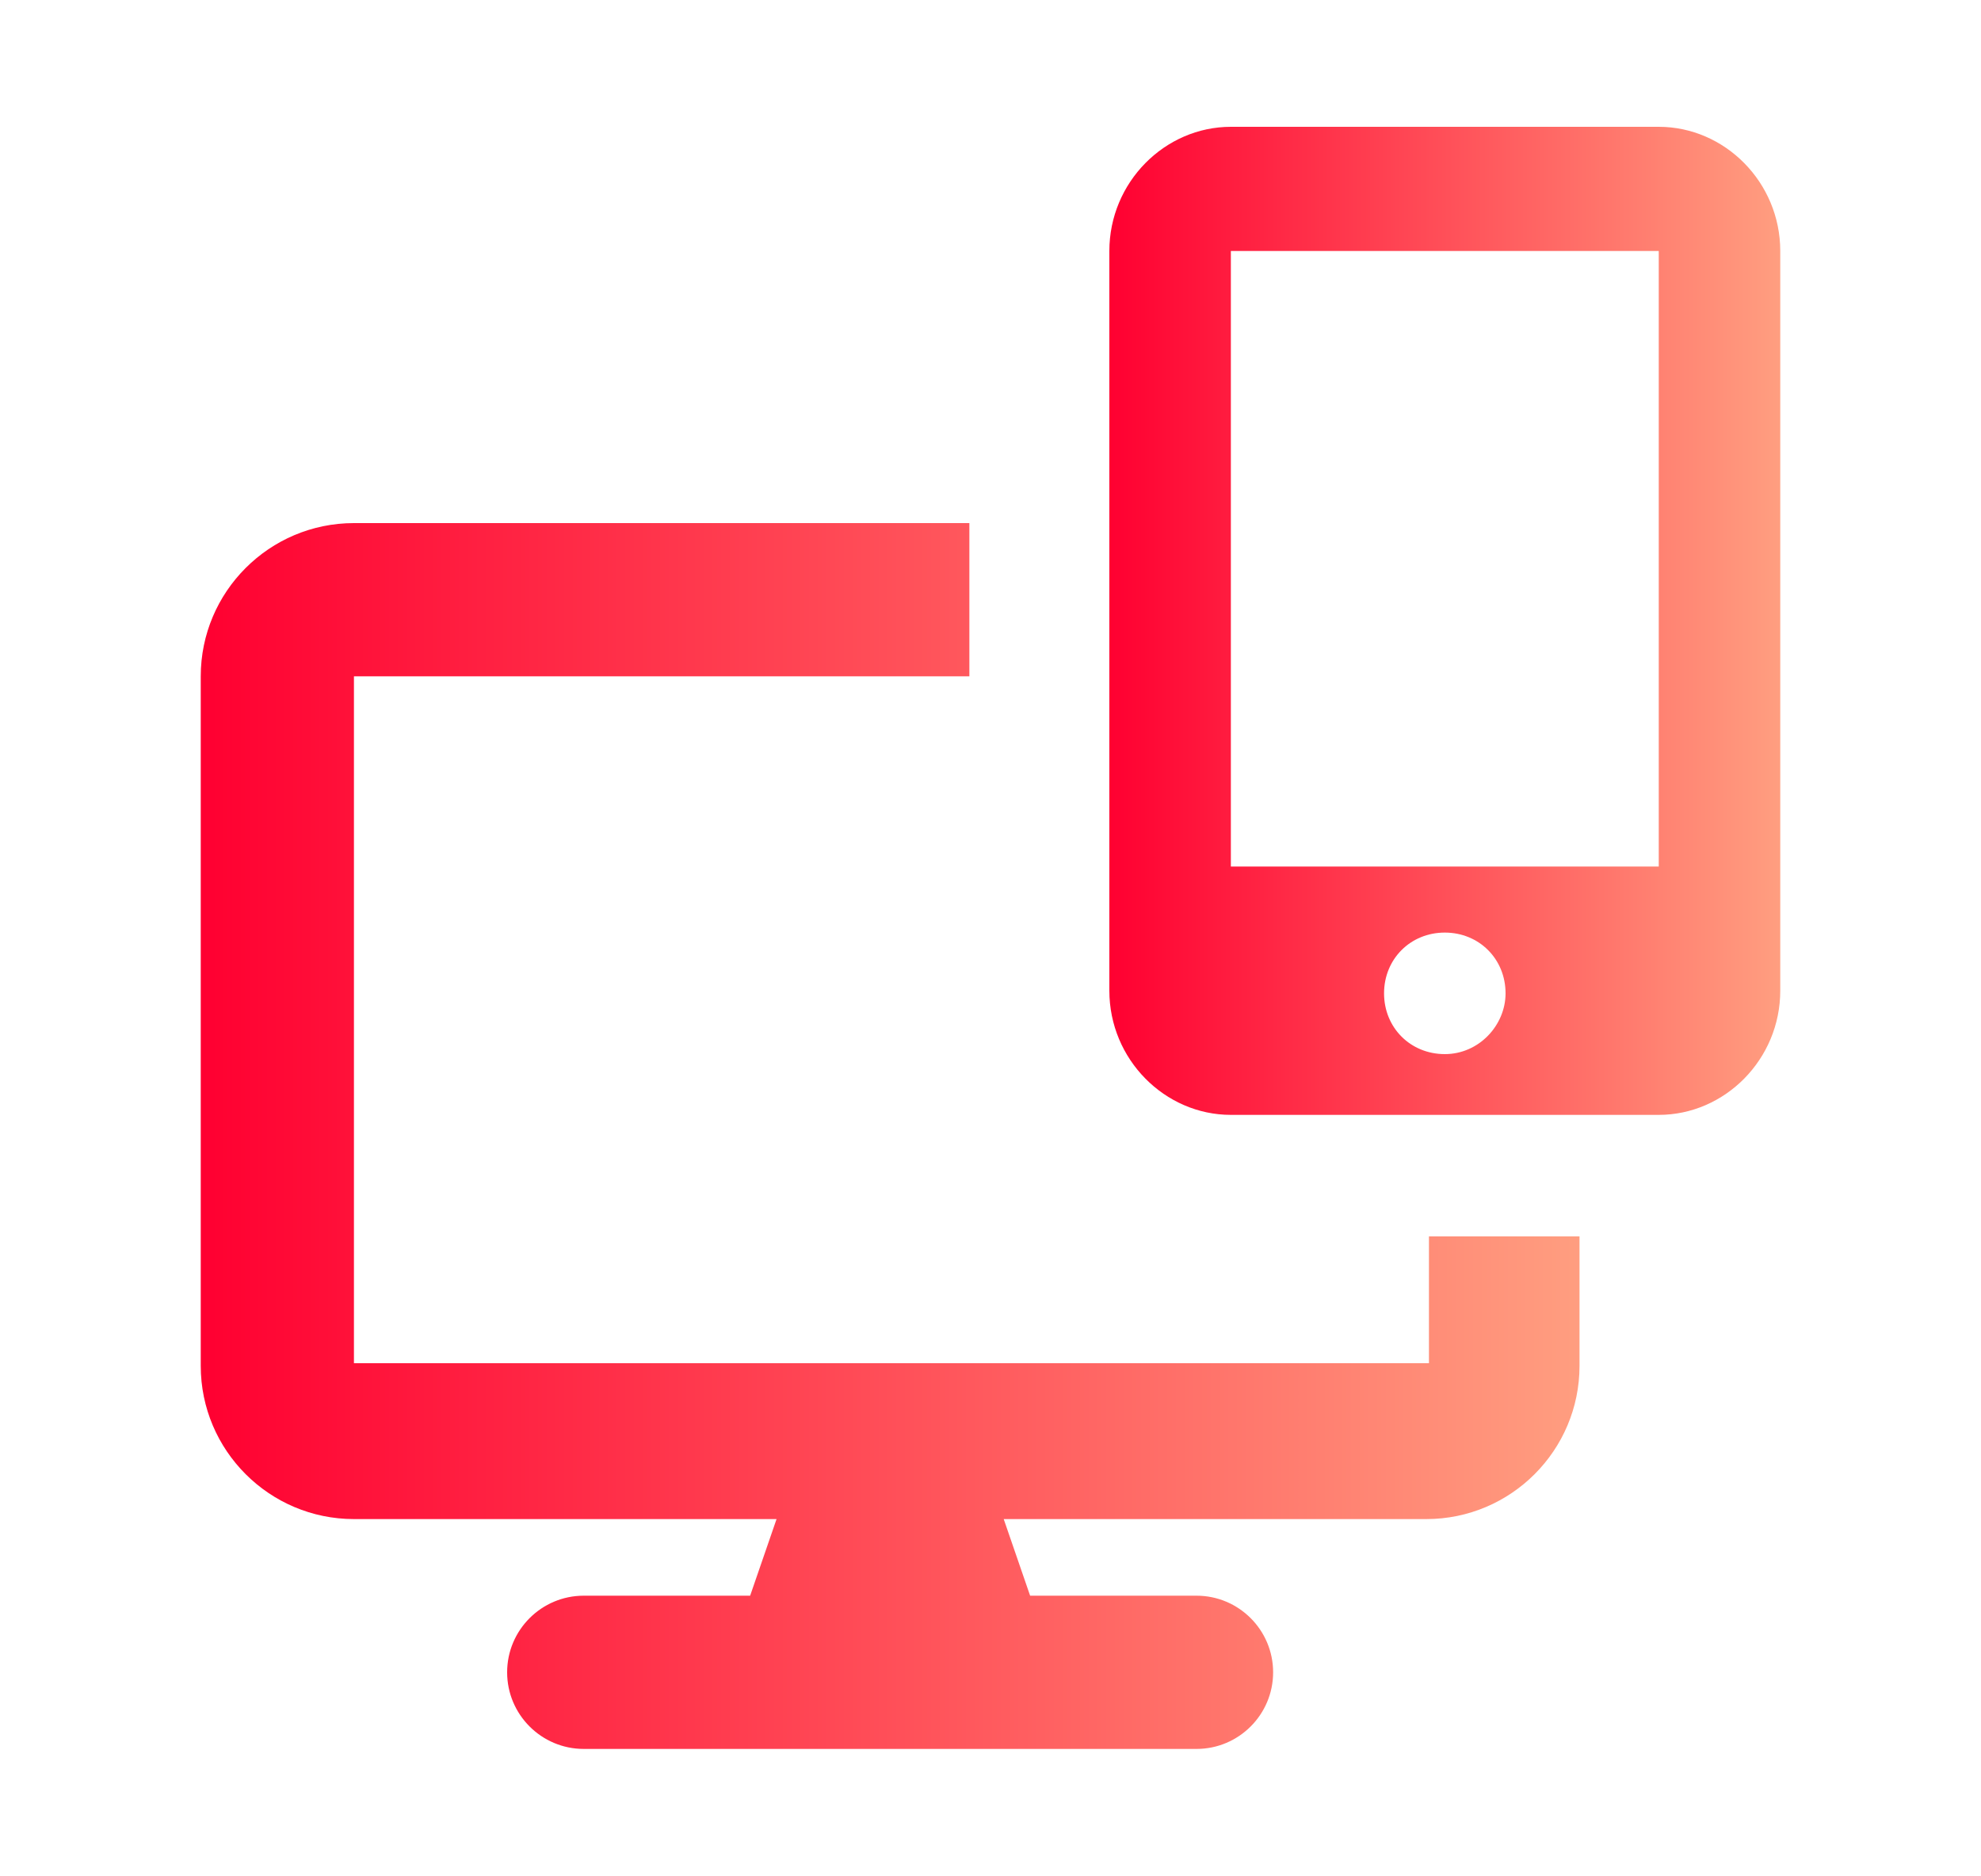
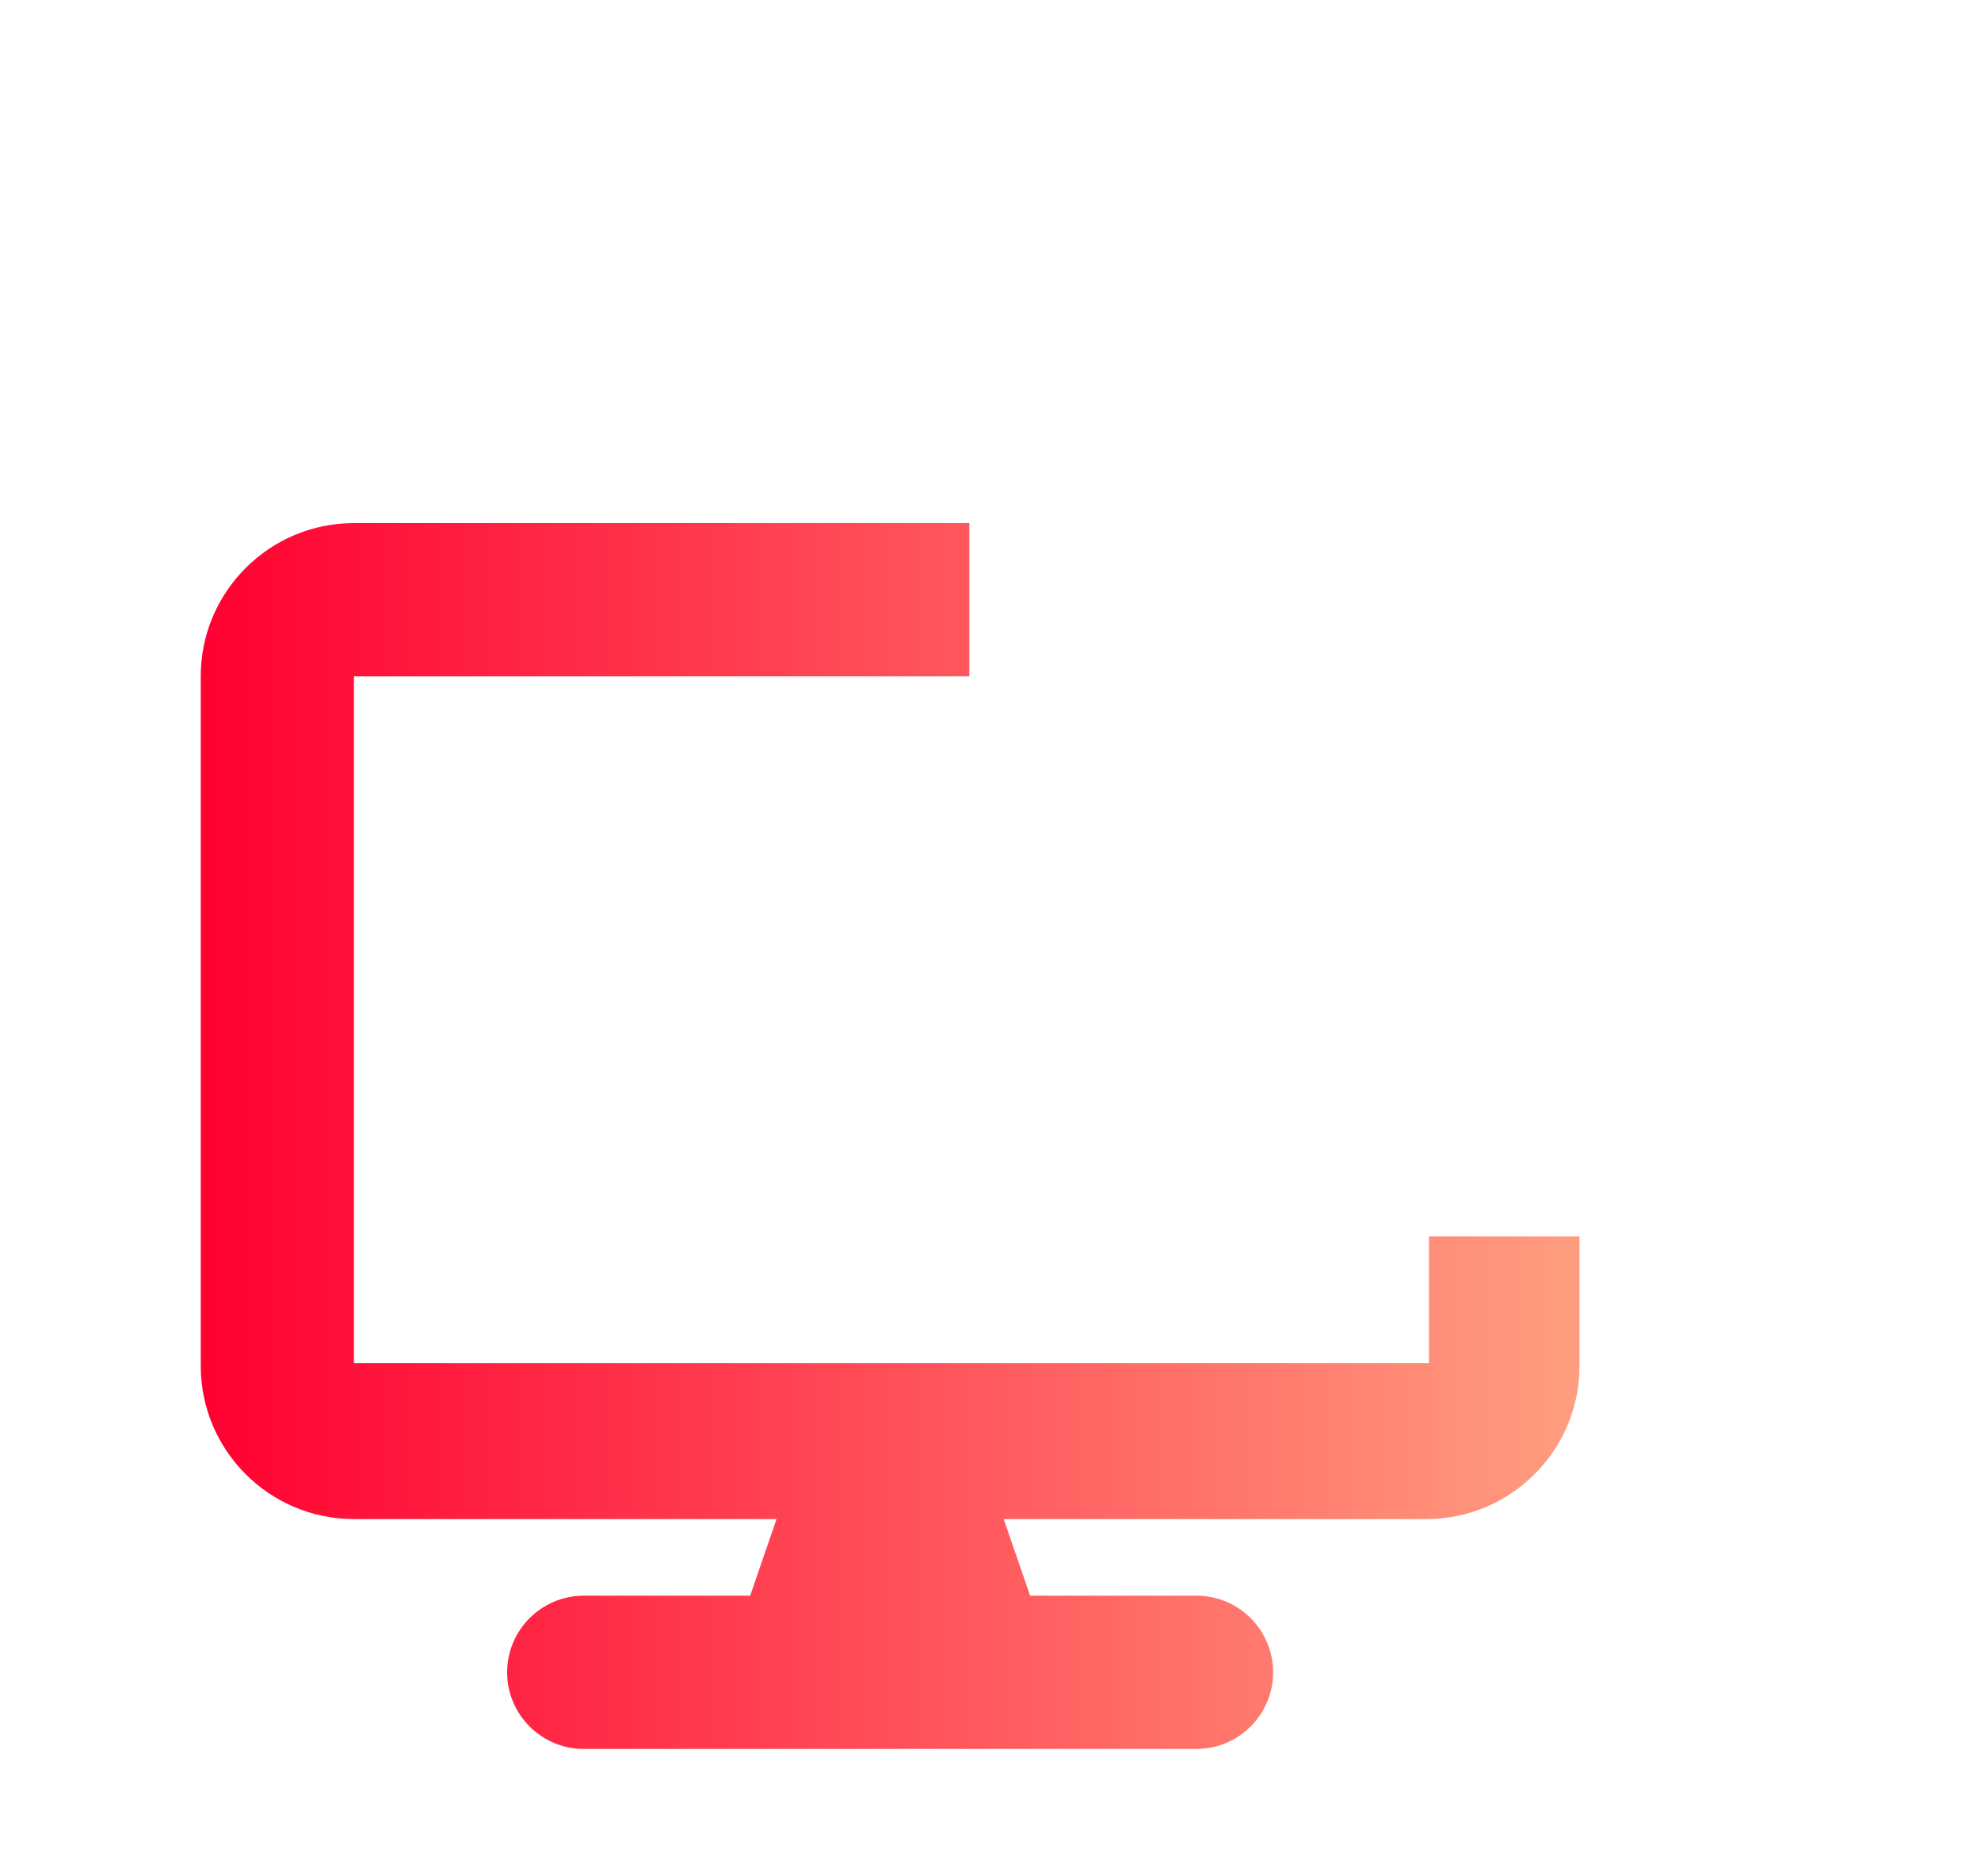
<svg xmlns="http://www.w3.org/2000/svg" version="1.1" id="Layer_1" x="0px" y="0px" viewBox="0 0 75 71" style="enable-background:new 0 0 75 71;" xml:space="preserve">
  <style type="text/css"> .st0{fill:url(#SVGID_1_);} .st1{fill:url(#SVGID_00000060006892689371783370000010938687955511767454_);} .st2{fill:url(#SVGID_00000088829811682998020870000009670225800829627325_);} .st3{fill:url(#SVGID_00000140707076142287674200000014272006467458596500_);} .st4{fill:url(#SVGID_00000132054841781333516330000000475958183374602903_);} .st5{fill:url(#SVGID_00000168829089159566525440000012029245586171523223_);} .st6{fill:url(#SVGID_00000031906947707076341630000002988793619918034345_);} .st7{fill:url(#SVGID_00000011012987003876476400000018323889290237931186_);} .st8{fill:url(#SVGID_00000017514966120869588050000002325653875697407142_);} .st9{fill:url(#SVGID_00000029006868195629773890000000412492987190277561_);} .st10{fill:url(#SVGID_00000097492709761256122340000002981020385722856104_);} .st11{fill:url(#SVGID_00000088829195023701072500000002873215950230064280_);} .st12{fill:url(#SVGID_00000130606748934644386990000007535224816084676236_);} .st13{fill:url(#SVGID_00000176006361246606891000000018190230513213054396_);} .st14{fill:url(#SVGID_00000009561593106140578820000000069281260040641162_);} .st15{fill:url(#SVGID_00000142144253472188862850000014932598839015090616_);} .st16{fill:url(#SVGID_00000117659033694523511120000013988320887333270172_);} .st17{fill:url(#SVGID_00000154406952625812660500000006271112102019501741_);} .st18{fill:url(#SVGID_00000114043414637760526630000012507003840216302233_);} .st19{fill:url(#SVGID_00000111880519908942389210000009144633225906476960_);} .st20{fill:url(#SVGID_00000160899816580224829950000008783767059047062946_);} .st21{fill:url(#SVGID_00000109739865287340407950000003945750650263668103_);} .st22{fill:url(#SVGID_00000053506946923019586670000014291047206932966814_);} .st23{fill:url(#SVGID_00000127766893599046735920000011415735852951351429_);} .st24{fill:url(#SVGID_00000145767183645363932910000009264753625729122977_);} .st25{fill:url(#SVGID_00000085246841379809625540000013503271238188043437_);} .st26{fill:url(#SVGID_00000042705198953514062120000011432036748620459908_);} .st27{fill:url(#SVGID_00000026861764398714201400000004372003949308050363_);} .st28{fill:url(#SVGID_00000061468342261932997510000011029260947925989298_);} .st29{fill:url(#SVGID_00000053535498361659590230000010771292852452498596_);} .st30{fill:url(#SVGID_00000127025942010224822900000016773249881554802827_);} .st31{fill:url(#SVGID_00000005963523879486007600000004890225251678620802_);} .st32{fill:url(#SVGID_00000073687014945541125060000009559665182843182002_);} .st33{fill:url(#SVGID_00000062874969273016216600000011942485126675196325_);} .st34{fill:url(#SVGID_00000006678818272563615610000008789542184004597180_);} .st35{fill:url(#SVGID_00000129926844792240995830000008552179529844251532_);} .st36{fill:url(#SVGID_00000181068796255131103340000012850756408132841618_);} .st37{fill:url(#SVGID_00000016772392764275641790000010750503623513712512_);} .st38{fill:url(#SVGID_00000033360930654465054690000014619078773903798169_);} .st39{fill:url(#SVGID_00000015329710642350063180000005293313277684985484_);} .st40{fill:url(#SVGID_00000173122380904021228890000016389470144024515767_);} .st41{fill:url(#SVGID_00000003806951971309157260000011354257606241607072_);} .st42{fill:url(#SVGID_00000071528893536788048760000006022079515744628664_);} .st43{fill:url(#SVGID_00000127033303793309818080000010825774723998570131_);} .st44{fill:url(#SVGID_00000063634847183351454430000005164791678791611793_);} .st45{fill:url(#SVGID_00000161623518791844617710000003701947379053134010_);} .st46{fill:url(#SVGID_00000067215419264456466270000007882106755681554592_);} .st47{fill:url(#SVGID_00000133486897605125742870000005954041214796677762_);} .st48{fill:url(#SVGID_00000129192417737533192930000005944461076985583545_);} .st49{fill:url(#SVGID_00000149347350265935039960000015694640910190856627_);} .st50{fill:url(#SVGID_00000124119490362644745680000012147688108218890411_);} .st51{fill:url(#SVGID_00000101790296608273361010000005696660743933117882_);} .st52{fill:url(#SVGID_00000080905439073790618320000014129371448603267239_);} .st53{fill:url(#SVGID_00000081621548097043053350000003152434945353100943_);} .st54{fill:url(#SVGID_00000059990479051551295160000003391002861005936006_);} .st55{fill:url(#SVGID_00000000925209604841329920000013459766106554395050_);} .st56{fill:url(#SVGID_00000070106088343530014210000004212927584695370388_);} .st57{fill:url(#SVGID_00000124871235472076080860000015668653224877414073_);} .st58{fill:url(#SVGID_00000168093754551368102250000001978422317281665433_);} .st59{fill:url(#SVGID_00000165952549111489280040000009409544964977436312_);} .st60{fill:url(#SVGID_00000110439759632353485110000001241160688162028718_);} </style>
  <g>
    <linearGradient id="SVGID_1_" gradientUnits="userSpaceOnUse" x1="41.982" y1="582.452" x2="67.379" y2="582.452" gradientTransform="matrix(1 0 0 -1 0 606)">
      <stop offset="0" style="stop-color:#FF0031" />
      <stop offset="1" style="stop-color:#FF9E80" />
    </linearGradient>
-     <path class="st0" d="M42,9.5c0-2.6,2.1-4.7,4.6-4.7h16.2c2.5,0,4.6,2.1,4.6,4.7v28c0,2.6-2.1,4.7-4.6,4.7H46.6 c-2.5,0-4.6-2.1-4.6-4.7V9.5z M57,37.6c0-1.3-1-2.3-2.3-2.3c-1.3,0-2.3,1-2.3,2.3s1,2.3,2.3,2.3C56,39.9,57,38.8,57,37.6z M62.8,9.5H46.6v23.3h16.2V9.5z" />
    <linearGradient id="SVGID_00000182504245286110542090000008262243655730461095_" gradientUnits="userSpaceOnUse" x1="7.621" y1="42.97" x2="59.909" y2="42.97">
      <stop offset="0" style="stop-color:#FF0031" />
      <stop offset="1" style="stop-color:#FF9E80" />
    </linearGradient>
    <path style="fill:url(#SVGID_00000182504245286110542090000008262243655730461095_);" d="M54.1,46.7v4.9H13.4V25.6h23.3v-5.8H13.4 c-3.2,0-5.8,2.6-5.8,5.8v26.1c0,3.2,2.6,5.8,5.8,5.8h16l-1,2.9h-6.3c-1.6,0-2.9,1.3-2.9,2.9s1.3,2.9,2.9,2.9h23.2 c1.6,0,2.9-1.3,2.9-2.9s-1.3-2.9-2.9-2.9h-6.3l-1-2.9h16c3.2,0,5.8-2.6,5.8-5.8v-4.9H54.1z" />
  </g>
</svg>